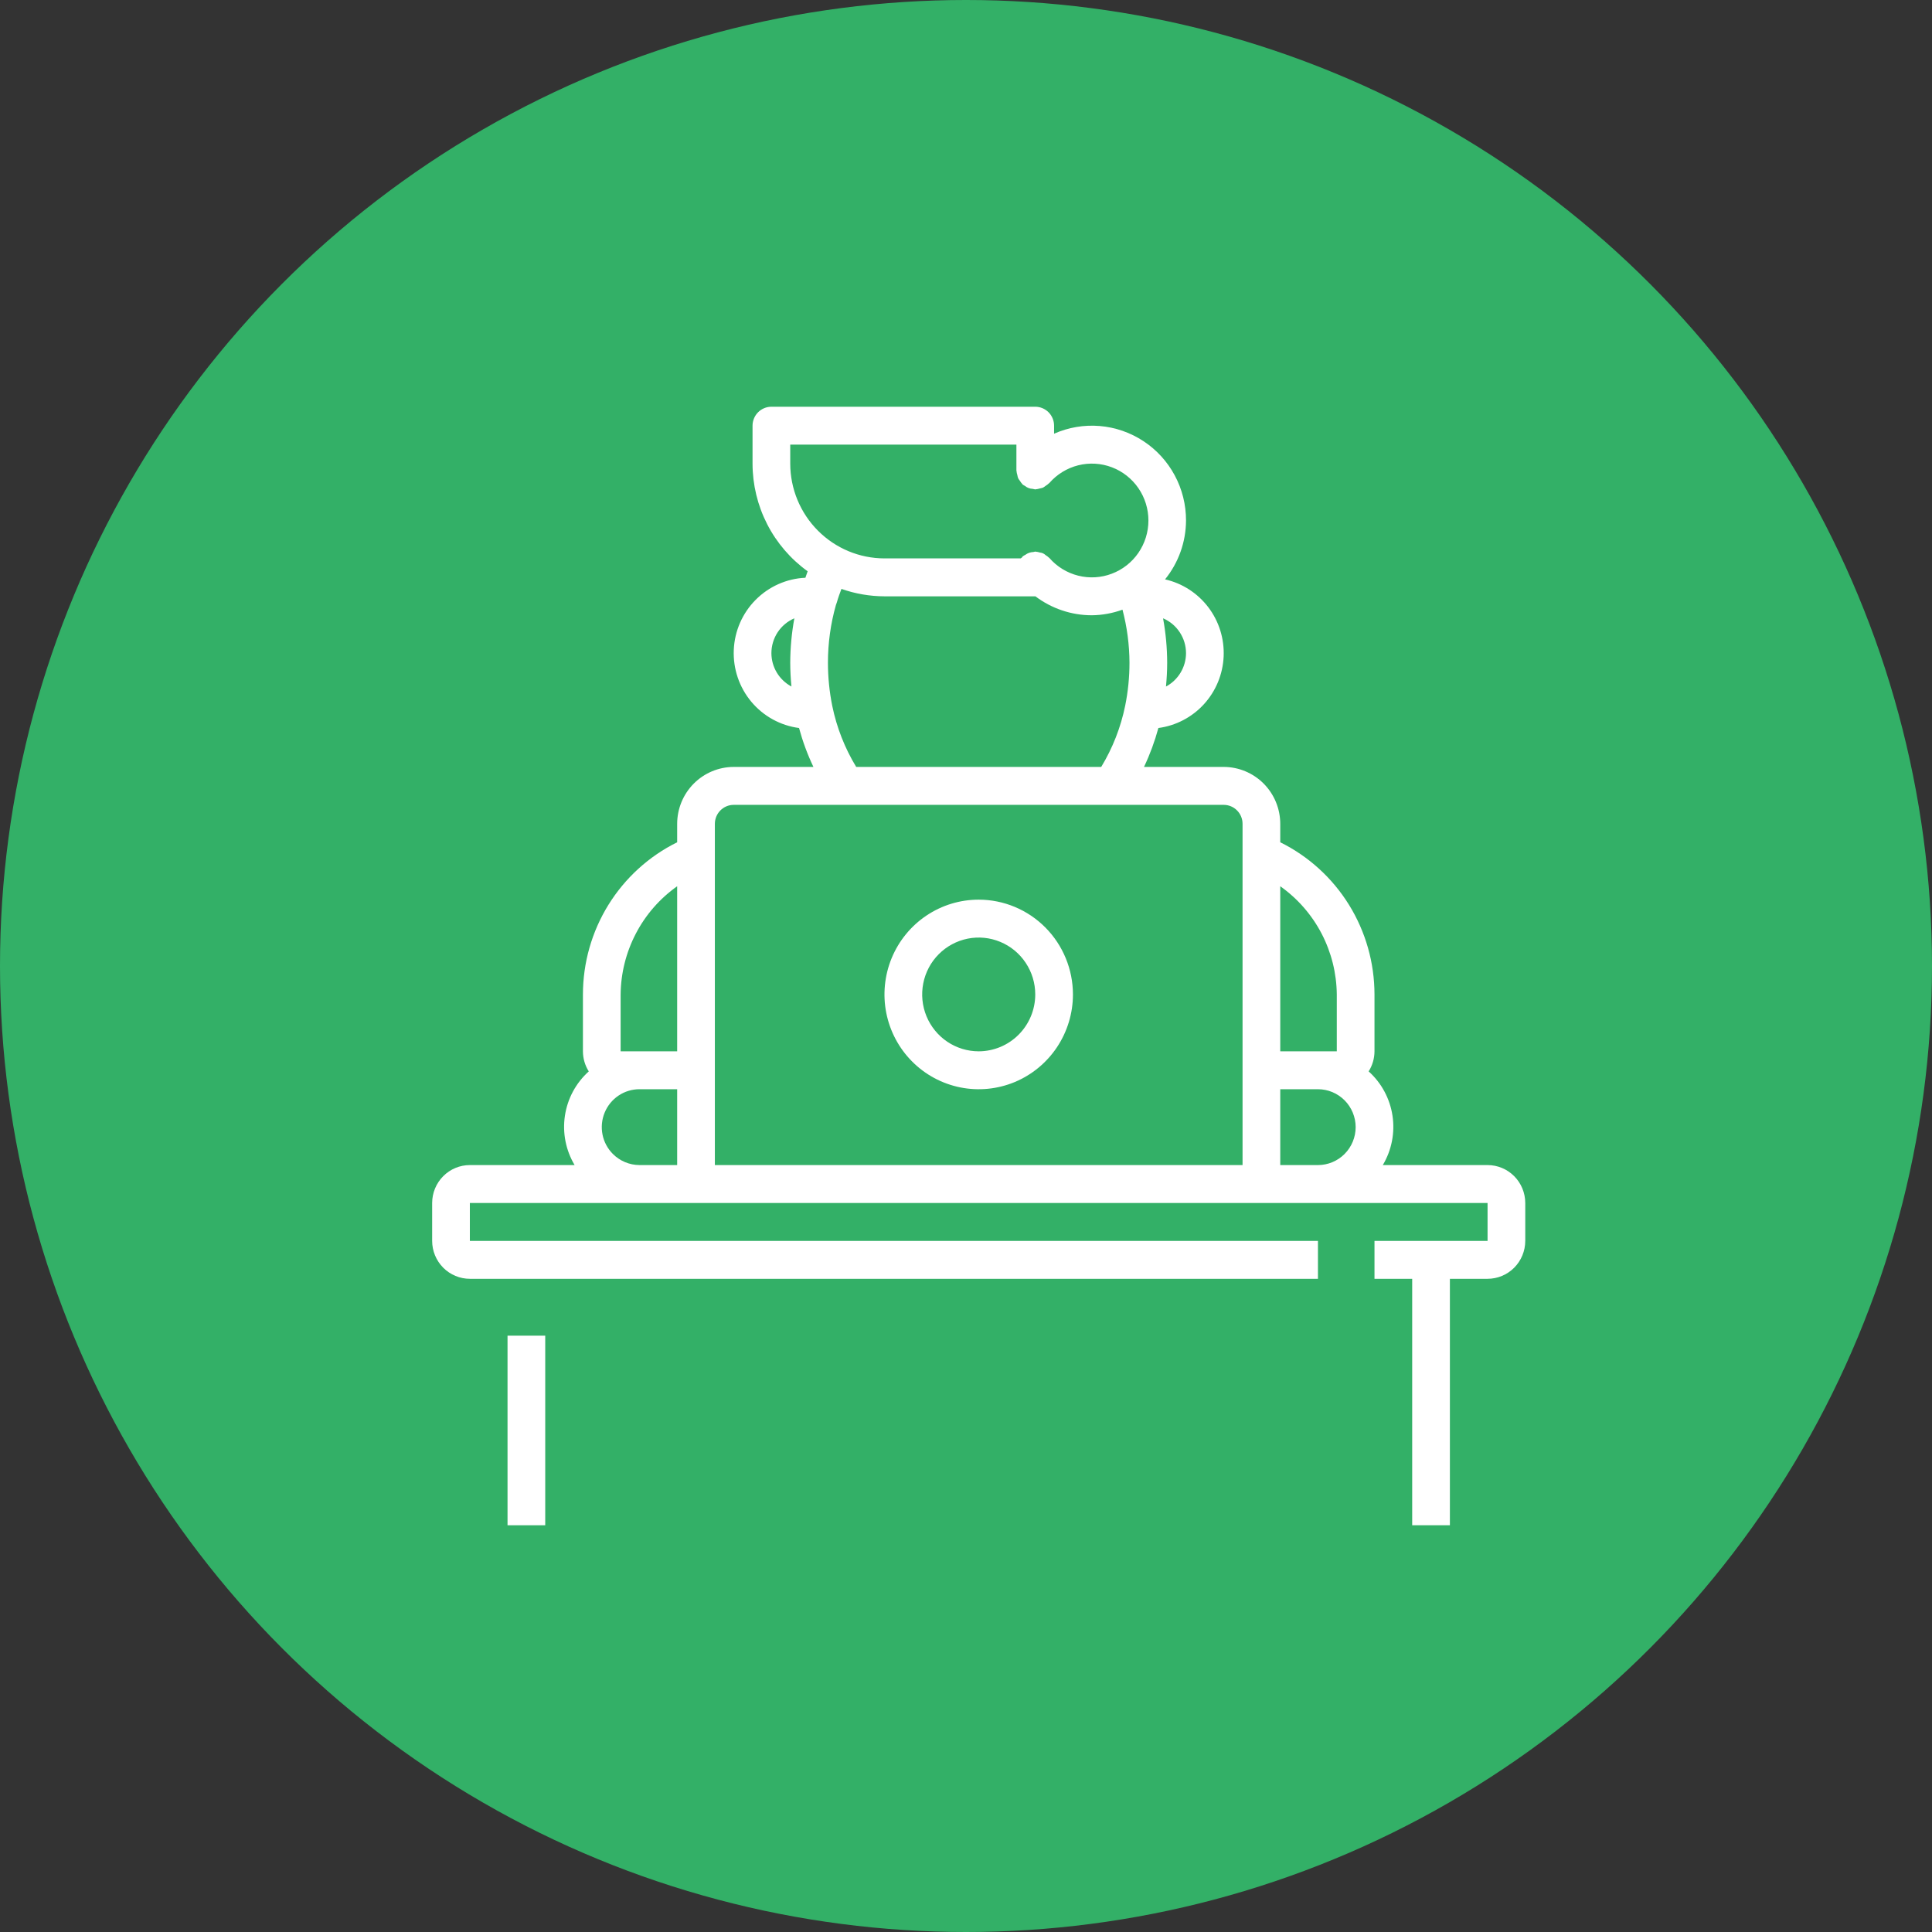
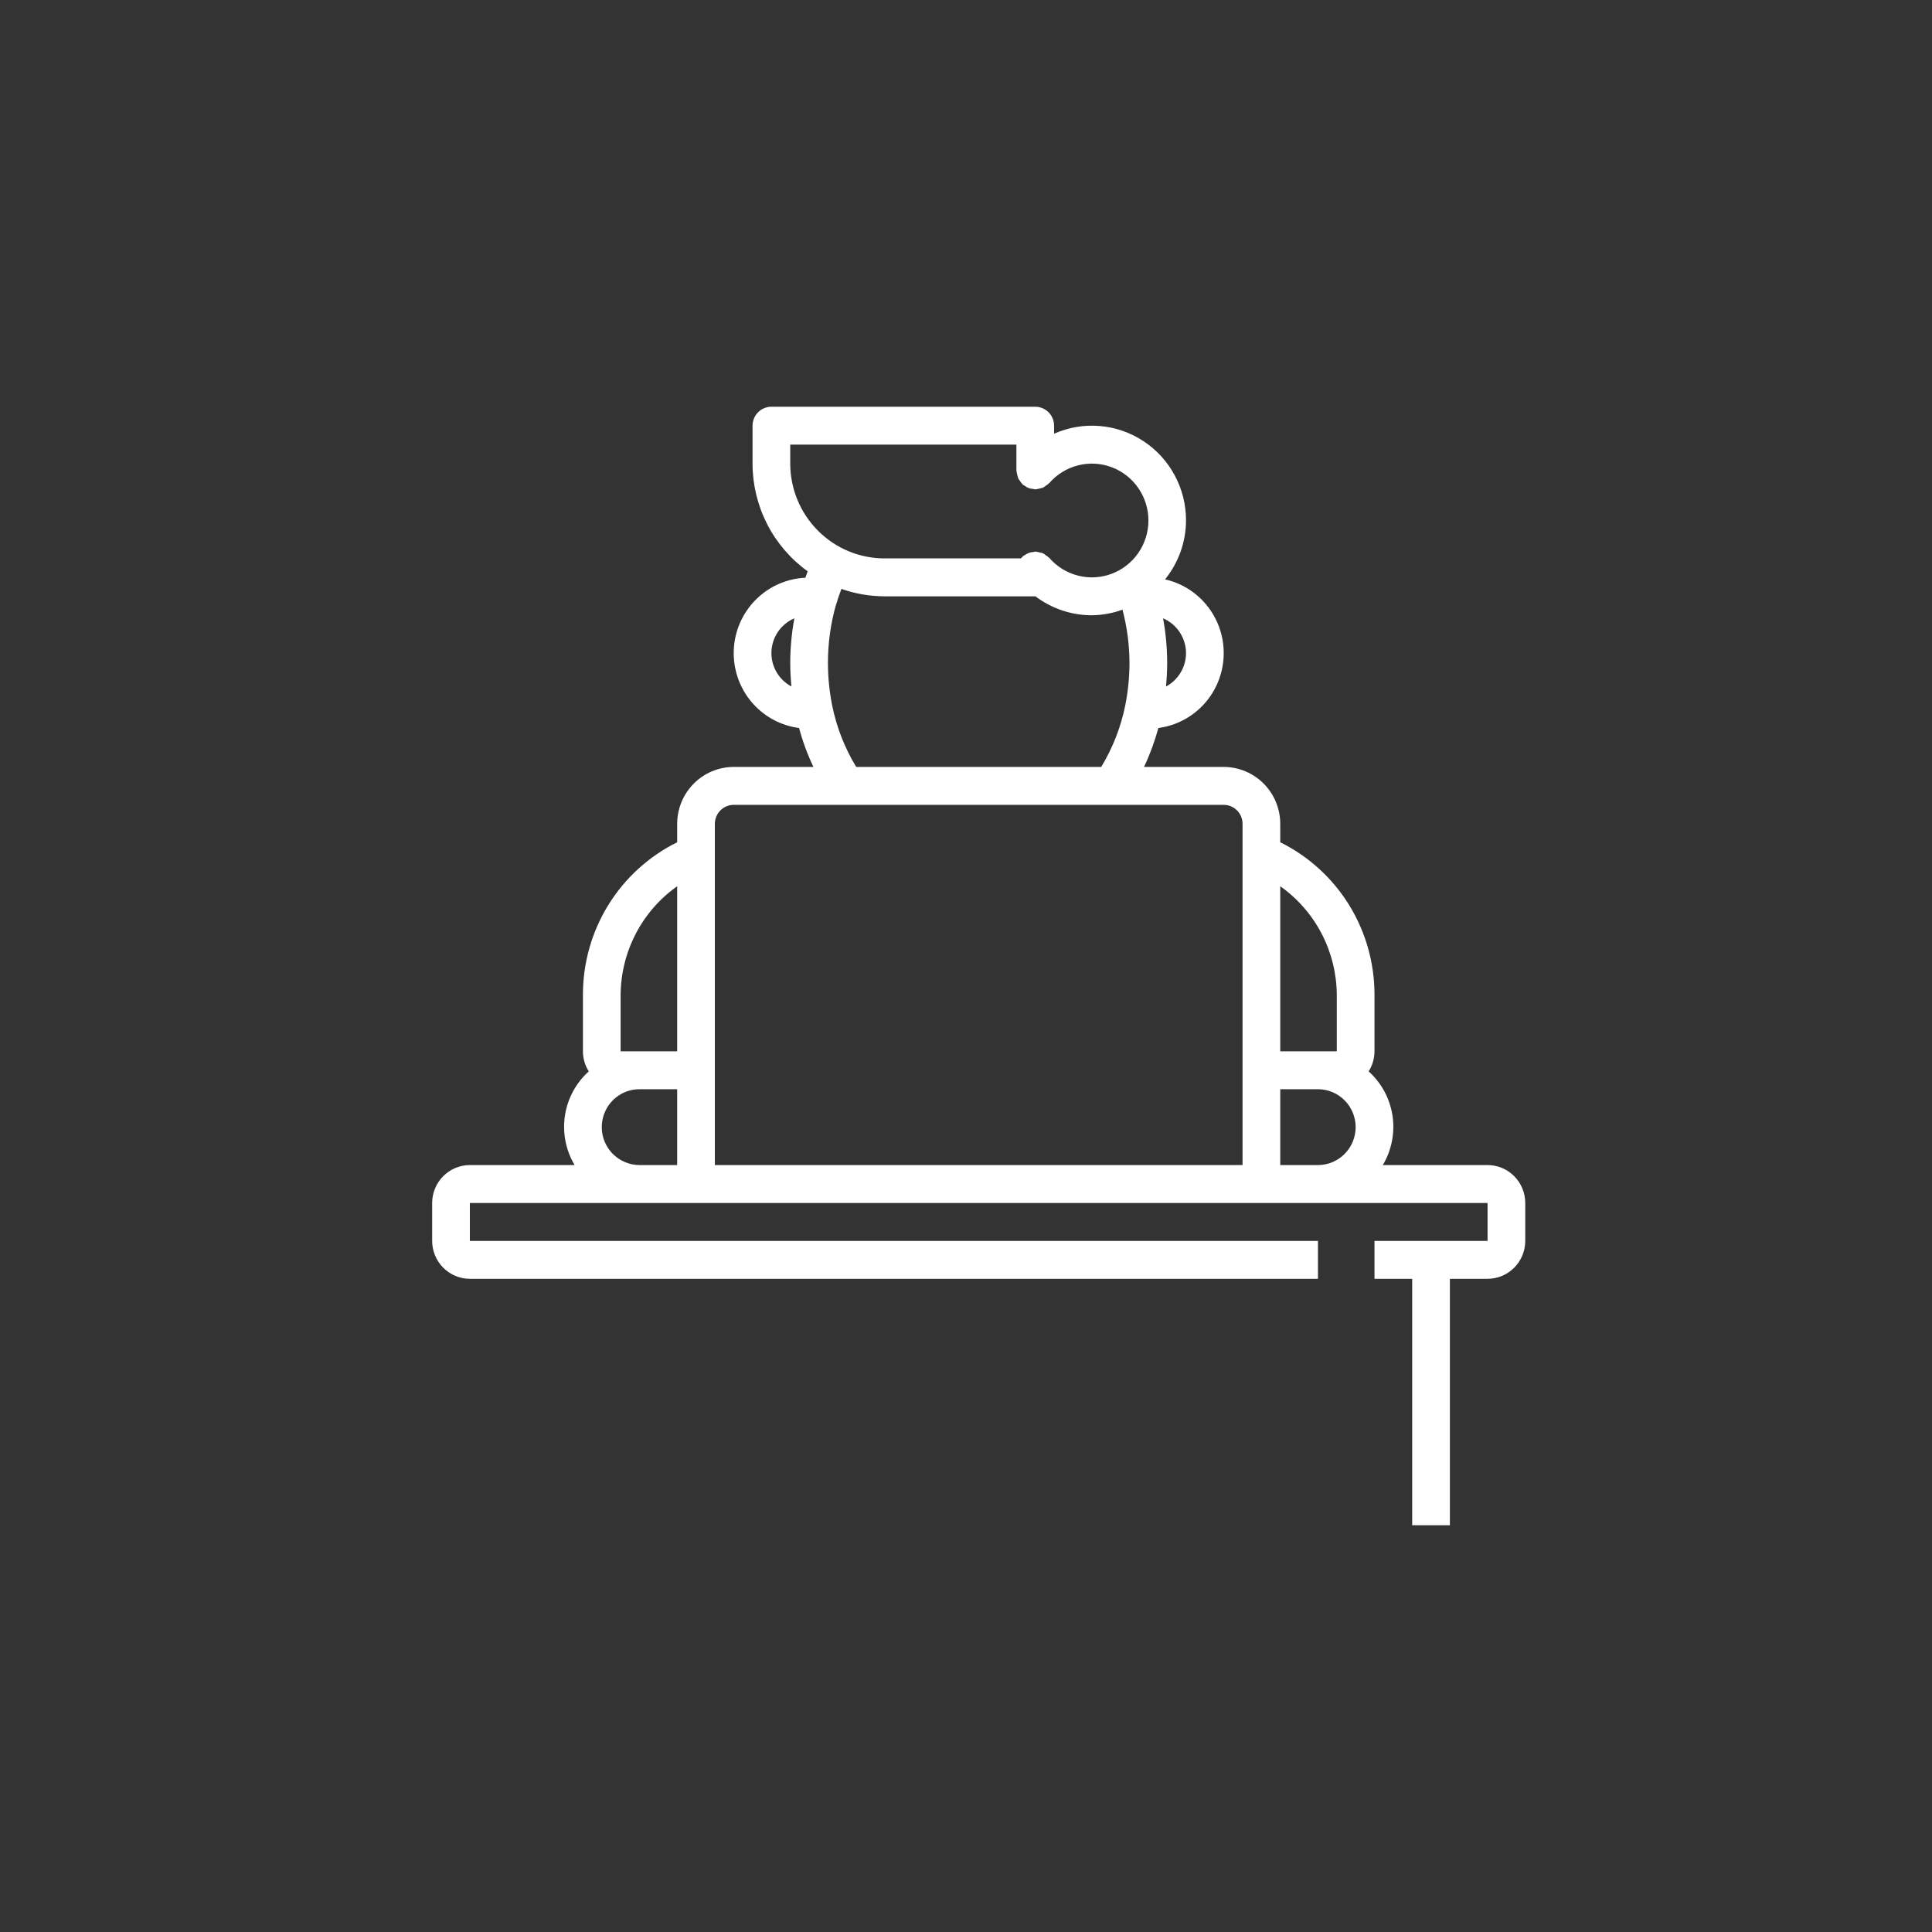
<svg xmlns="http://www.w3.org/2000/svg" width="76" height="76" viewBox="0 0 76 76" fill="none">
  <rect x="0" y="0" width="76" height="76" fill="#333333" stroke="none" />
-   <circle cx="38" cy="38" r="38" fill="#33B067" />
  <path d="M18.483 50.305H51.845V48.814H18.483V47.322H58.517V48.814H54.069V50.305H55.552V60H57.035V50.305H58.517C58.91 50.305 59.287 50.147 59.565 49.868C59.843 49.588 59.999 49.209 60 48.814V47.322C59.999 46.927 59.843 46.547 59.565 46.268C59.287 45.988 58.91 45.831 58.517 45.831H54.396C54.744 45.247 54.879 44.56 54.777 43.887C54.675 43.215 54.344 42.599 53.839 42.146C53.988 41.91 54.068 41.636 54.069 41.356V39.119C54.068 37.872 53.721 36.651 53.066 35.593C52.41 34.535 51.474 33.683 50.362 33.133V32.407C50.361 31.814 50.127 31.245 49.71 30.826C49.293 30.406 48.728 30.17 48.138 30.169H45.002C45.236 29.677 45.425 29.164 45.568 28.638C46.256 28.547 46.89 28.215 47.36 27.701C47.829 27.187 48.104 26.523 48.135 25.825C48.166 25.128 47.953 24.441 47.531 23.887C47.109 23.332 46.507 22.944 45.83 22.791C46.36 22.137 46.652 21.319 46.655 20.475C46.656 19.855 46.504 19.245 46.211 18.7C45.919 18.155 45.496 17.692 44.98 17.353C44.465 17.014 43.873 16.809 43.26 16.758C42.646 16.707 42.029 16.811 41.465 17.061V16.746C41.465 16.548 41.387 16.358 41.248 16.218C41.109 16.079 40.921 16 40.724 16H30.345C30.148 16 29.96 16.079 29.821 16.218C29.682 16.358 29.603 16.548 29.603 16.746V18.237C29.604 19.066 29.801 19.882 30.178 20.619C30.555 21.356 31.102 21.991 31.771 22.473C31.738 22.555 31.714 22.643 31.683 22.727C30.945 22.76 30.247 23.07 29.725 23.596C29.203 24.121 28.896 24.825 28.865 25.567C28.834 26.309 29.08 27.036 29.555 27.605C30.03 28.173 30.7 28.542 31.432 28.638C31.575 29.165 31.764 29.677 31.998 30.169H28.862C28.272 30.17 27.707 30.406 27.29 30.826C26.873 31.245 26.639 31.814 26.638 32.407V33.133C25.526 33.683 24.59 34.535 23.934 35.593C23.279 36.651 22.932 37.872 22.931 39.119V41.356C22.932 41.636 23.011 41.91 23.161 42.146C22.656 42.599 22.324 43.215 22.223 43.887C22.121 44.56 22.256 45.247 22.604 45.831H18.483C18.09 45.831 17.713 45.988 17.435 46.268C17.157 46.547 17 46.927 17 47.322V48.814C17 49.209 17.157 49.588 17.435 49.868C17.713 50.147 18.09 50.305 18.483 50.305ZM50.362 45.831V42.847H51.845C52.238 42.847 52.615 43.005 52.893 43.284C53.171 43.564 53.328 43.943 53.328 44.339C53.328 44.735 53.171 45.114 52.893 45.394C52.615 45.673 52.238 45.831 51.845 45.831H50.362ZM52.586 39.119V41.356H50.362V34.863C51.042 35.344 51.599 35.98 51.986 36.721C52.372 37.461 52.578 38.283 52.586 39.119ZM46.655 25.695C46.654 25.965 46.58 26.229 46.441 26.46C46.302 26.691 46.104 26.88 45.867 27.006C45.896 26.693 45.914 26.38 45.914 26.068C45.912 25.482 45.858 24.898 45.752 24.323C46.02 24.437 46.248 24.628 46.408 24.872C46.569 25.116 46.655 25.402 46.655 25.695ZM31.086 18.237V17.491H39.983V18.506C39.983 18.514 39.987 18.521 39.987 18.529C39.992 18.582 40.003 18.634 40.019 18.685C40.026 18.728 40.037 18.771 40.052 18.812C40.071 18.847 40.094 18.881 40.119 18.912C40.148 18.961 40.182 19.007 40.221 19.048C40.227 19.053 40.228 19.06 40.234 19.066C40.263 19.085 40.293 19.102 40.324 19.118C40.408 19.187 40.512 19.226 40.62 19.23C40.654 19.24 40.689 19.247 40.724 19.252C40.732 19.252 40.739 19.247 40.747 19.247C40.8 19.242 40.853 19.231 40.904 19.215C40.946 19.208 40.988 19.197 41.029 19.182C41.065 19.162 41.099 19.139 41.131 19.113C41.178 19.084 41.222 19.051 41.262 19.013C41.268 19.007 41.276 19.005 41.281 18.998C41.579 18.657 41.974 18.415 42.413 18.304C42.852 18.194 43.313 18.221 43.736 18.381C44.159 18.541 44.524 18.828 44.781 19.202C45.038 19.576 45.176 20.02 45.176 20.475C45.176 20.93 45.038 21.373 44.781 21.748C44.524 22.122 44.159 22.408 43.736 22.568C43.313 22.729 42.852 22.756 42.413 22.645C41.974 22.535 41.579 22.293 41.281 21.951C41.276 21.945 41.268 21.942 41.262 21.936C41.223 21.899 41.179 21.866 41.133 21.838C41.072 21.779 40.992 21.743 40.908 21.735C40.855 21.718 40.801 21.707 40.746 21.702C40.739 21.702 40.732 21.698 40.724 21.698C40.699 21.702 40.673 21.708 40.649 21.715C40.534 21.719 40.424 21.758 40.332 21.827C40.298 21.843 40.266 21.862 40.235 21.884C40.219 21.897 40.213 21.916 40.199 21.931C40.186 21.945 40.166 21.951 40.154 21.966H34.793C33.81 21.965 32.868 21.572 32.173 20.872C31.478 20.174 31.087 19.226 31.086 18.237ZM30.345 25.695C30.345 25.402 30.431 25.116 30.591 24.872C30.752 24.628 30.98 24.437 31.248 24.323C31.142 24.898 31.088 25.482 31.086 26.068C31.086 26.38 31.104 26.692 31.133 27.005C30.896 26.879 30.698 26.69 30.559 26.46C30.42 26.229 30.346 25.965 30.345 25.695ZM32.739 27.769C32.626 27.209 32.569 26.639 32.569 26.068C32.569 25.3 32.674 24.537 32.883 23.799C32.897 23.765 32.91 23.731 32.92 23.695C32.97 23.514 33.035 23.34 33.1 23.166C33.644 23.358 34.217 23.456 34.793 23.458H40.724L40.729 23.457C41.369 23.941 42.148 24.203 42.948 24.203C43.36 24.199 43.768 24.124 44.156 23.983C44.335 24.663 44.428 25.364 44.431 26.068C44.431 26.638 44.374 27.207 44.261 27.765C44.087 28.615 43.768 29.429 43.319 30.169H33.681C33.232 29.43 32.913 28.618 32.739 27.769ZM28.121 32.407C28.121 32.209 28.199 32.02 28.338 31.88C28.477 31.74 28.666 31.661 28.862 31.661H48.138C48.334 31.661 48.523 31.74 48.662 31.88C48.801 32.02 48.879 32.209 48.879 32.407V45.831H28.121V32.407ZM24.414 41.356V39.119C24.422 38.283 24.628 37.461 25.015 36.721C25.401 35.98 25.958 35.344 26.638 34.863V41.356H24.414ZM24.108 45.393C23.9 45.184 23.758 44.919 23.701 44.63C23.644 44.34 23.673 44.04 23.785 43.768C23.897 43.495 24.087 43.262 24.331 43.098C24.575 42.934 24.862 42.847 25.155 42.847H26.638V45.831H25.155C24.762 45.829 24.386 45.672 24.108 45.393Z" fill="white" />
-   <path d="M21.448 52.542H19.965V60H21.448V52.542Z" fill="white" />
-   <path d="M38.5 35.39C37.767 35.39 37.05 35.608 36.441 36.018C35.831 36.428 35.356 37.01 35.075 37.692C34.795 38.373 34.721 39.123 34.864 39.846C35.007 40.569 35.36 41.234 35.879 41.755C36.397 42.277 37.058 42.632 37.777 42.776C38.496 42.92 39.241 42.846 39.919 42.564C40.596 42.281 41.175 41.803 41.582 41.19C41.989 40.577 42.207 39.856 42.207 39.119C42.206 38.13 41.815 37.182 41.12 36.483C40.425 35.784 39.483 35.391 38.5 35.39ZM38.5 41.356C38.06 41.356 37.63 41.225 37.264 40.979C36.899 40.733 36.614 40.384 36.445 39.975C36.277 39.566 36.233 39.116 36.319 38.682C36.404 38.248 36.616 37.849 36.927 37.537C37.238 37.224 37.635 37.011 38.066 36.924C38.498 36.838 38.945 36.882 39.351 37.052C39.758 37.221 40.105 37.508 40.349 37.876C40.594 38.244 40.724 38.676 40.724 39.119C40.724 39.712 40.489 40.281 40.072 40.7C39.655 41.119 39.09 41.355 38.5 41.356Z" fill="white" />
</svg>